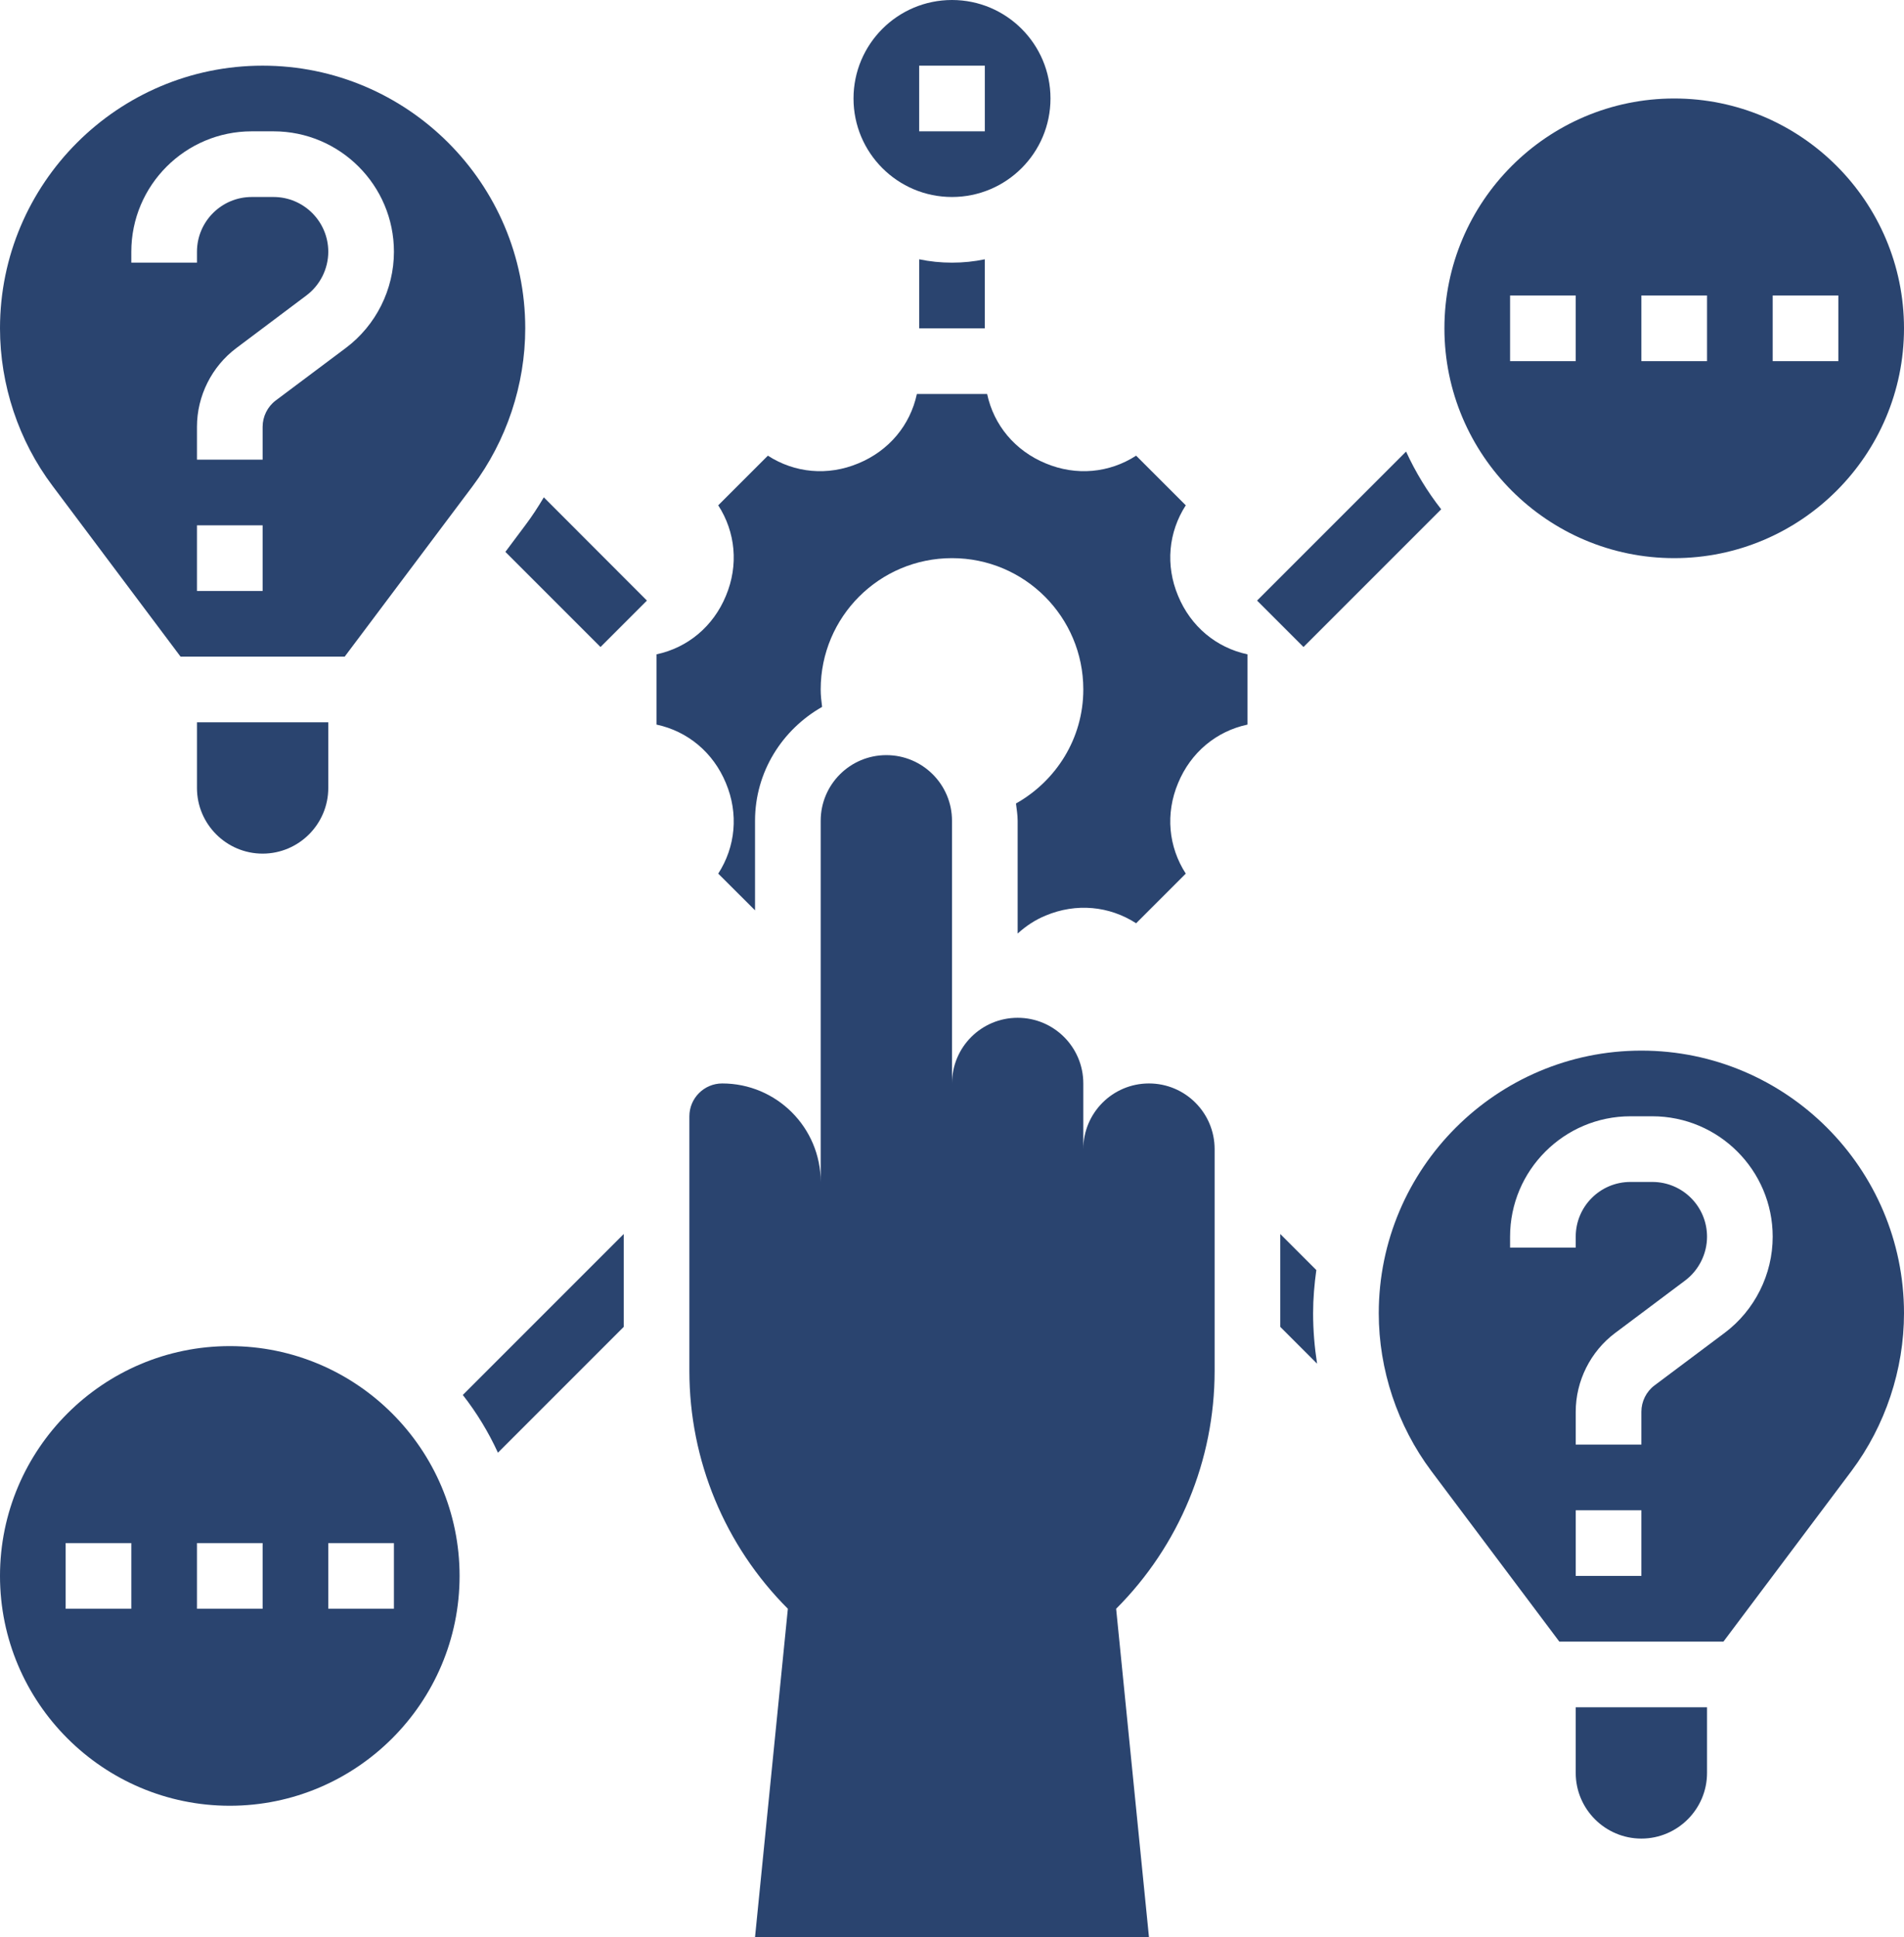
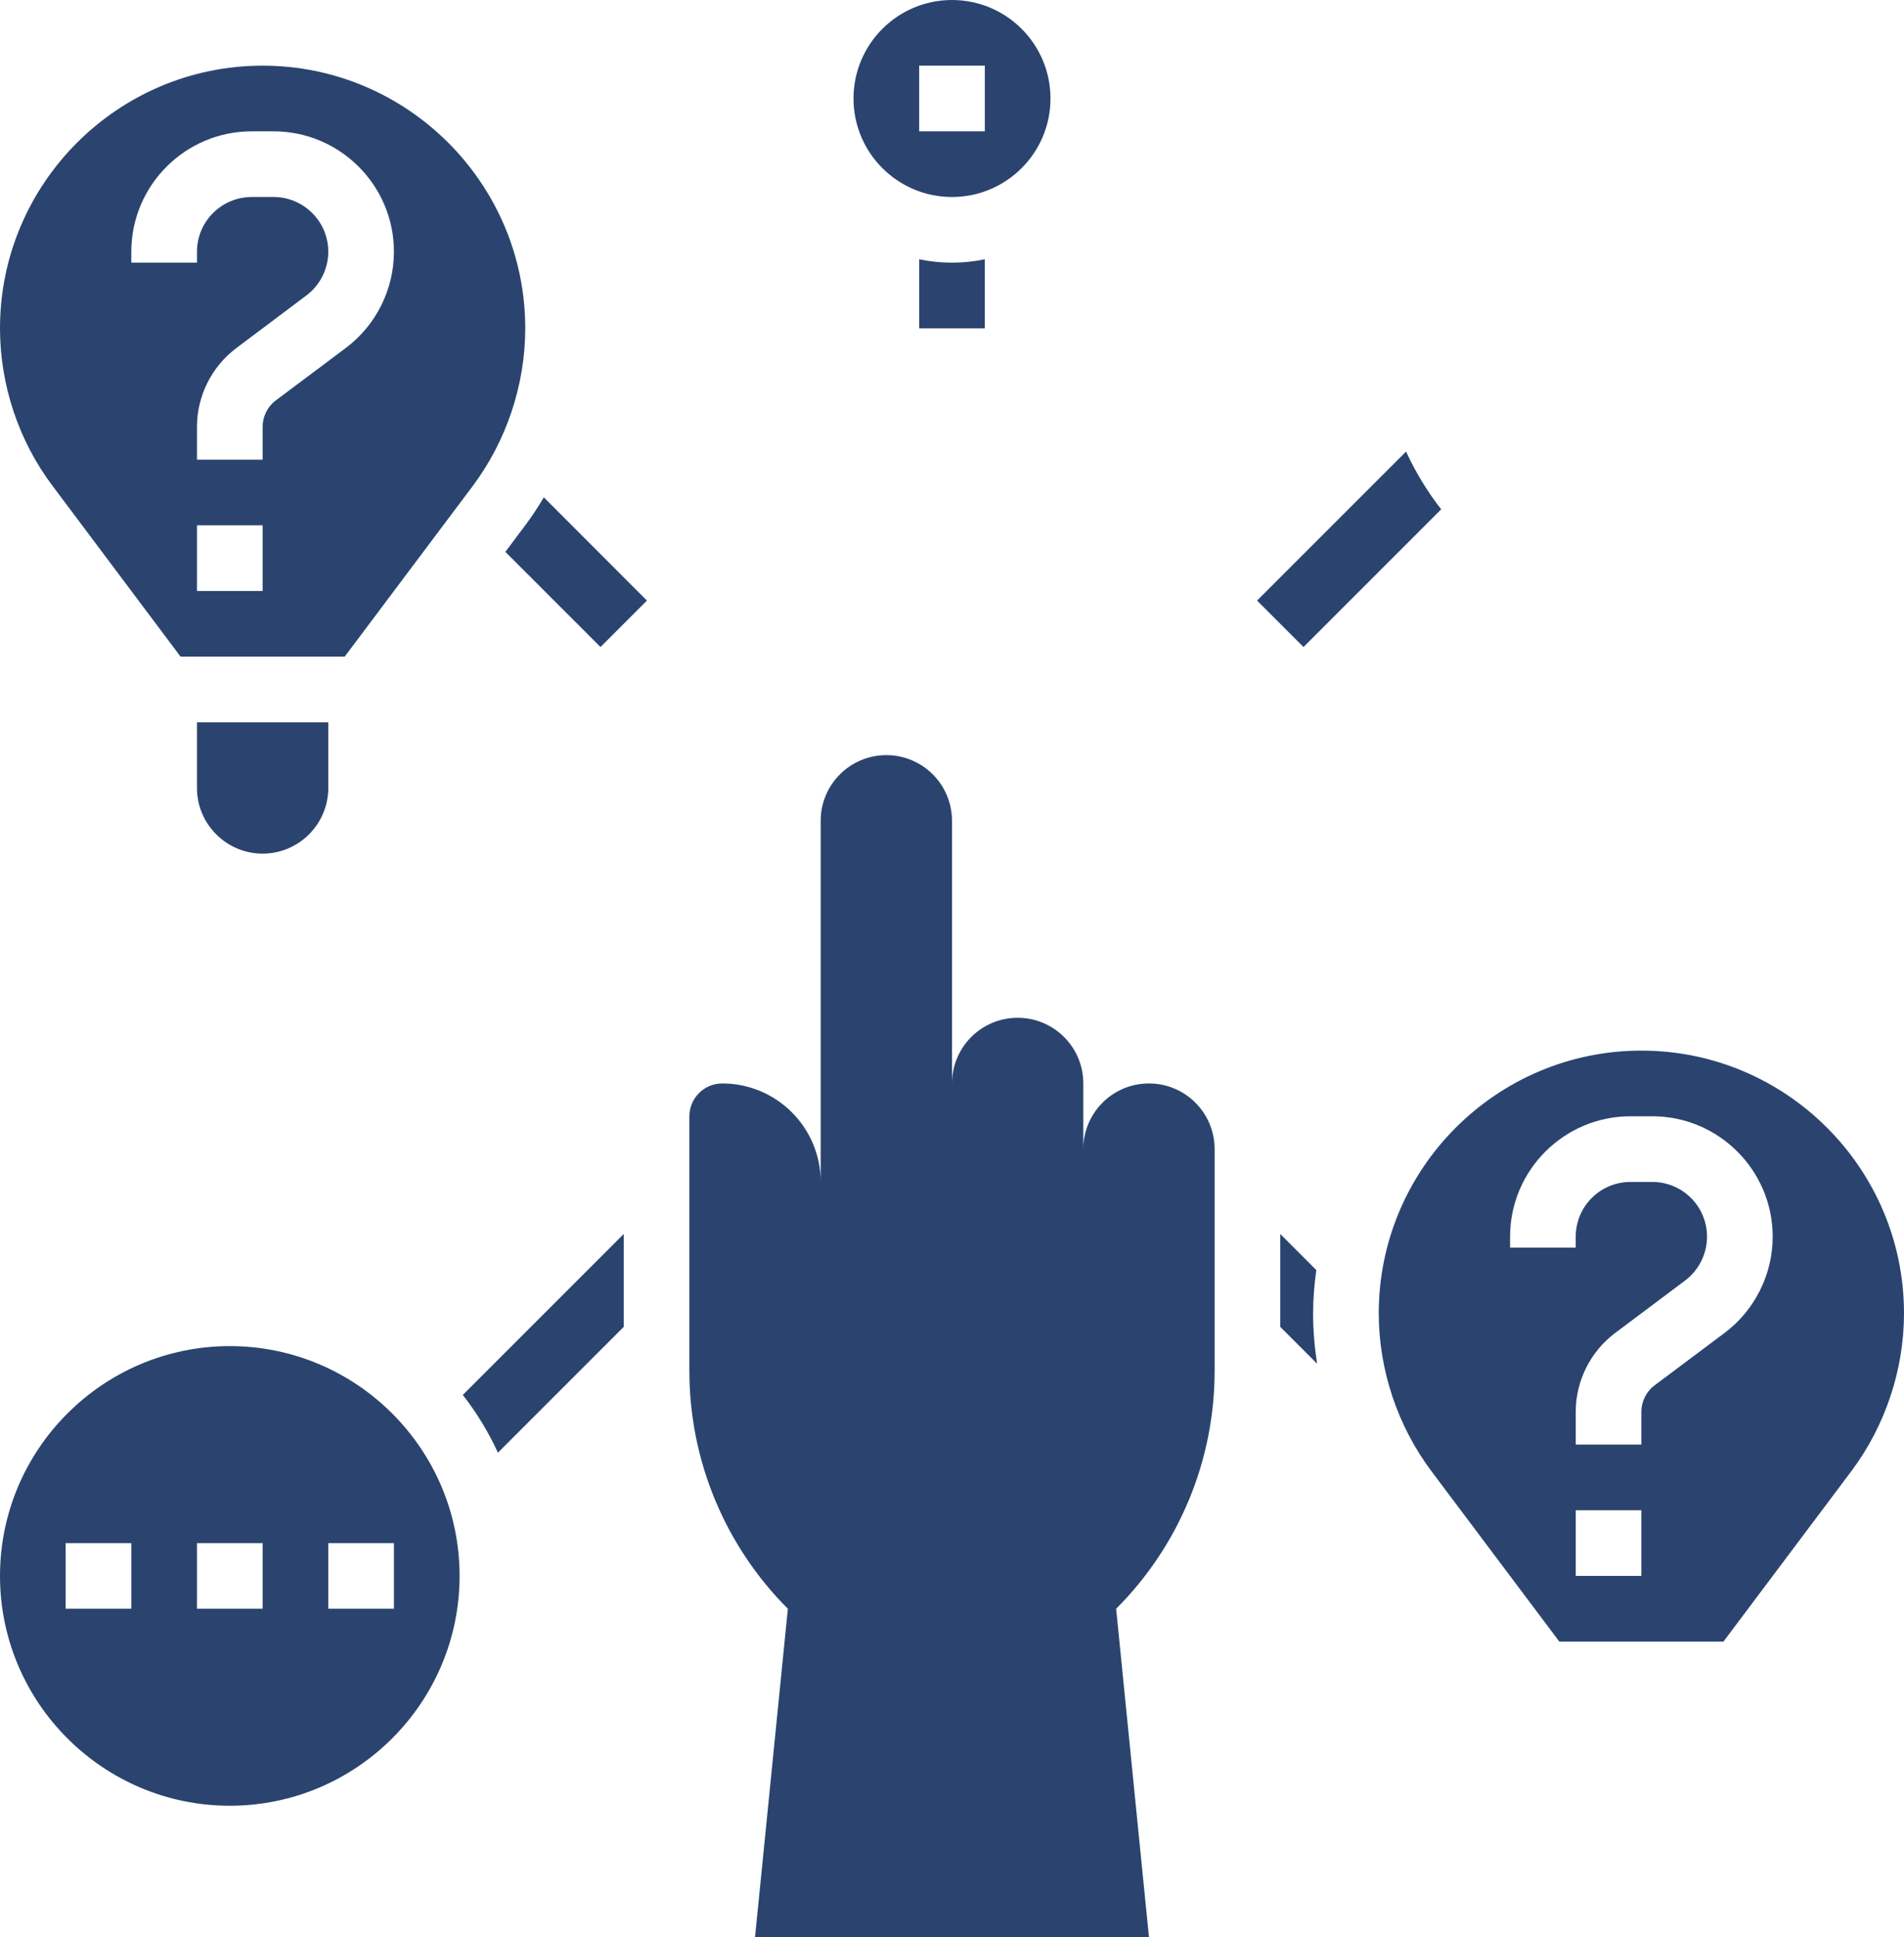
<svg xmlns="http://www.w3.org/2000/svg" fill="#2a446f" height="59" preserveAspectRatio="xMidYMid meet" version="1" viewBox="0.0 0.0 58.0 59.0" width="58" zoomAndPan="magnify">
  <g id="change1_1">
    <path d="M 35 33 C 33.895 33 33 33.895 33 35 L 33 33 C 33 31.895 32.105 31 31 31 C 29.895 31 29 31.895 29 33 L 29 25 C 29 23.895 28.105 23 27 23 C 25.895 23 25 23.895 25 25 L 25 36 C 25 34.344 23.656 33 22 33 C 21.449 33 21 33.449 21 34 L 21 41.758 C 21 44.473 22.078 47.078 24 49 L 23 59 L 35 59 L 34 49 C 35.922 47.078 37 44.473 37 41.758 L 37 35 C 37 33.895 36.105 33 35 33" fill="inherit" />
    <path d="M 28 7.898 L 28 10 L 30 10 L 30 7.898 C 29.676 7.965 29.344 8 29 8 C 28.656 8 28.324 7.965 28 7.898" fill="inherit" />
    <path d="M 4 7.668 C 4 5.645 5.645 4 7.668 4 L 8.332 4 C 10.355 4 12 5.645 12 7.668 C 12 8.816 11.453 9.91 10.535 10.598 L 8.398 12.199 C 8.148 12.387 8 12.688 8 13 L 8 14 L 6 14 L 6 13 C 6 12.062 6.449 11.164 7.199 10.602 L 9.332 9 C 9.75 8.688 10 8.188 10 7.668 C 10 6.746 9.25 6 8.332 6 L 7.668 6 C 6.75 6 6 6.746 6 7.668 L 6 8 L 4 8 Z M 8 18 L 6 18 L 6 16 L 8 16 Z M 5.5 20 L 10.5 20 L 14.402 14.801 C 15.43 13.426 16 11.719 16 10 C 16 5.59 12.41 2 8 2 C 3.59 2 0 5.59 0 10 C 0 11.719 0.566 13.426 1.602 14.801 L 5.5 20" fill="inherit" />
    <path d="M 8 26 C 9.102 26 10 25.102 10 24 L 10 22 L 6 22 L 6 24 C 6 25.102 6.898 26 8 26" fill="inherit" />
    <path d="M 28 2 L 30 2 L 30 4 L 28 4 Z M 29 6 C 30.656 6 32 4.656 32 3 C 32 1.344 30.656 0 29 0 C 27.344 0 26 1.344 26 3 C 26 4.656 27.344 6 29 6" fill="inherit" />
-     <path d="M 48 54 C 48 55.102 48.898 56 50 56 C 51.102 56 52 55.102 52 54 L 52 52 L 48 52 L 48 54" fill="inherit" />
    <path d="M 52.535 40.598 L 50.398 42.199 C 50.148 42.387 50 42.688 50 43 L 50 44 L 48 44 L 48 43 C 48 42.062 48.449 41.164 49.199 40.602 L 51.336 39 C 51.75 38.688 52 38.188 52 37.668 C 52 36.746 51.254 36 50.332 36 L 49.668 36 C 48.746 36 48 36.746 48 37.668 L 48 38 L 46 38 L 46 37.668 C 46 35.645 47.645 34 49.668 34 L 50.332 34 C 52.355 34 54 35.645 54 37.668 C 54 38.816 53.453 39.91 52.535 40.598 Z M 50 48 L 48 48 L 48 46 L 50 46 Z M 50 32 C 45.59 32 42 35.59 42 40 C 42 41.719 42.57 43.426 43.598 44.801 L 47.5 50 L 52.5 50 L 56.402 44.801 C 57.43 43.426 58 41.719 58 40 C 58 35.59 54.41 32 50 32" fill="inherit" />
    <path d="M 12 49 L 10 49 L 10 47 L 12 47 Z M 8 49 L 6 49 L 6 47 L 8 47 Z M 4 49 L 2 49 L 2 47 L 4 47 Z M 7 41 C 3.141 41 0 44.141 0 48 C 0 51.859 3.141 55 7 55 C 10.859 55 14 51.859 14 48 C 14 44.141 10.859 41 7 41" fill="inherit" />
-     <path d="M 46 9 L 48 9 L 48 11 L 46 11 Z M 50 9 L 52 9 L 52 11 L 50 11 Z M 54 9 L 56 9 L 56 11 L 54 11 Z M 51 17 C 54.859 17 58 13.859 58 10 C 58 6.141 54.859 3 51 3 C 47.141 3 44 6.141 44 10 C 44 13.859 47.141 17 51 17" fill="inherit" />
-     <path d="M 35.887 18.148 C 35.496 17.215 35.594 16.207 36.121 15.391 L 34.609 13.879 C 33.793 14.406 32.785 14.504 31.852 14.113 C 30.918 13.727 30.273 12.949 30.07 12 L 27.93 12 C 27.727 12.949 27.082 13.727 26.148 14.113 C 25.215 14.504 24.207 14.406 23.391 13.879 L 21.879 15.391 C 22.406 16.207 22.504 17.215 22.113 18.148 C 21.727 19.082 20.949 19.727 20 19.93 L 20 22.07 C 20.949 22.273 21.727 22.918 22.113 23.852 C 22.504 24.785 22.406 25.793 21.879 26.609 L 23 27.727 L 23 25 C 23 23.508 23.832 22.219 25.043 21.531 C 25.02 21.355 25 21.18 25 21 C 25 18.789 26.789 17 29 17 C 31.211 17 33 18.789 33 21 C 33 22.5 32.164 23.789 30.949 24.473 C 30.969 24.648 31 24.82 31 25 L 31 28.434 C 31.246 28.211 31.527 28.02 31.852 27.887 C 32.785 27.496 33.793 27.594 34.609 28.121 L 36.121 26.609 C 35.594 25.793 35.496 24.785 35.887 23.852 C 36.273 22.918 37.051 22.273 38 22.07 L 38 19.93 C 37.051 19.727 36.273 19.082 35.887 18.148" fill="inherit" />
    <path d="M 15.168 44.246 L 19 40.414 L 19 37.586 L 14.098 42.488 C 14.52 43.027 14.879 43.617 15.168 44.246" fill="inherit" />
    <path d="M 43.902 15.512 C 43.48 14.973 43.121 14.383 42.832 13.754 L 38.293 18.293 L 39.707 19.707 L 43.902 15.512" fill="inherit" />
    <path d="M 40.098 38.684 L 39 37.586 L 39 40.414 L 40.121 41.535 C 40.043 41.027 40 40.516 40 40 C 40 39.551 40.039 39.113 40.098 38.684" fill="inherit" />
    <path d="M 16 16 L 15.395 16.809 L 18.293 19.707 L 19.707 18.293 L 16.566 15.148 C 16.391 15.441 16.207 15.727 16 16" fill="inherit" />
  </g>
</svg>